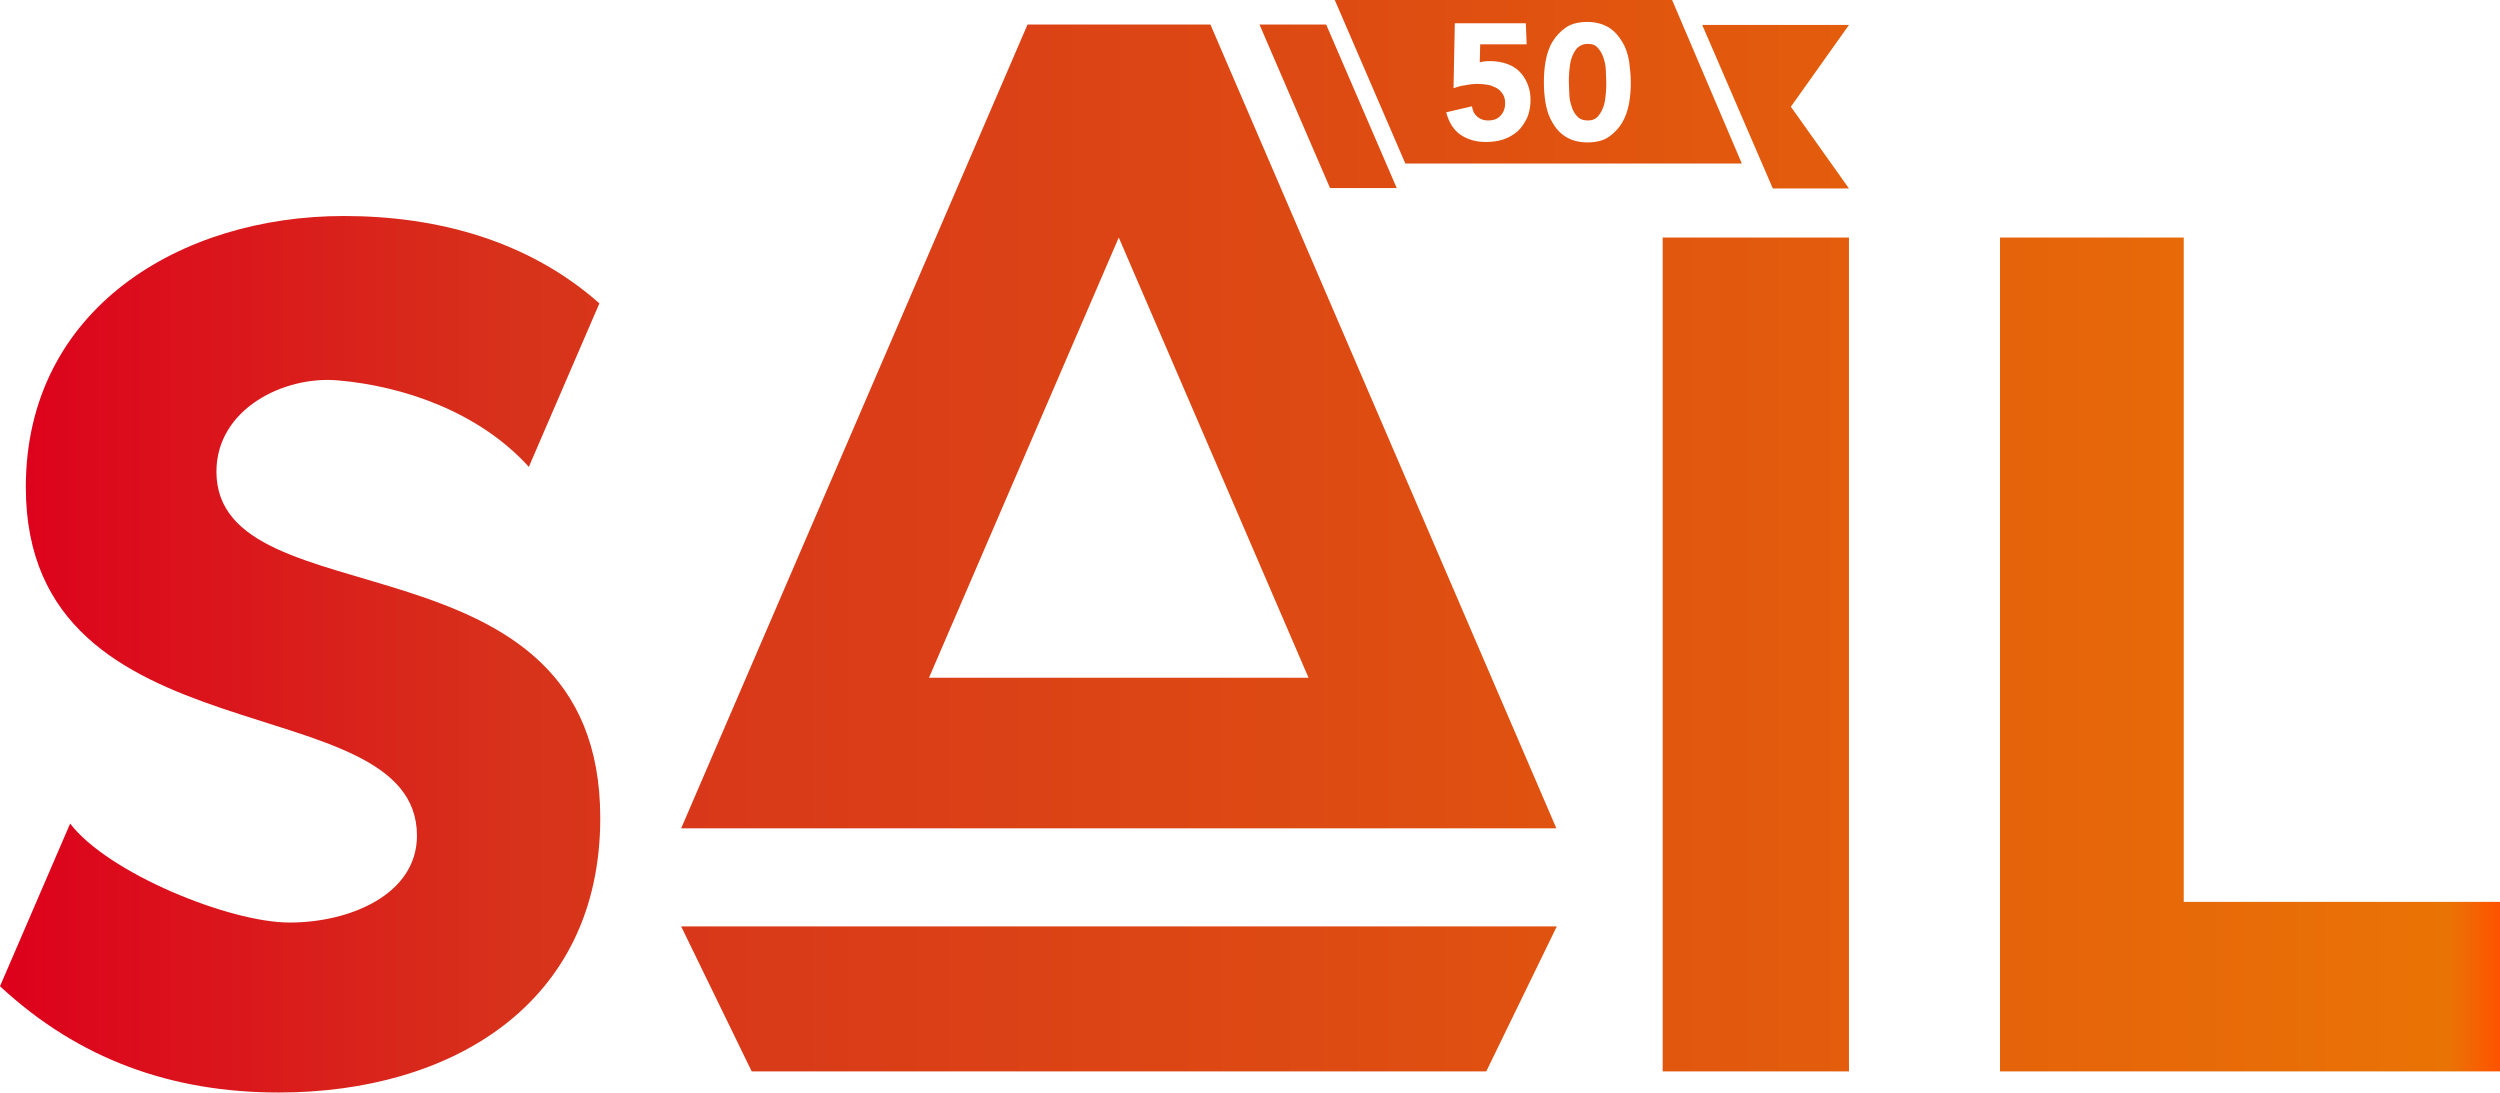
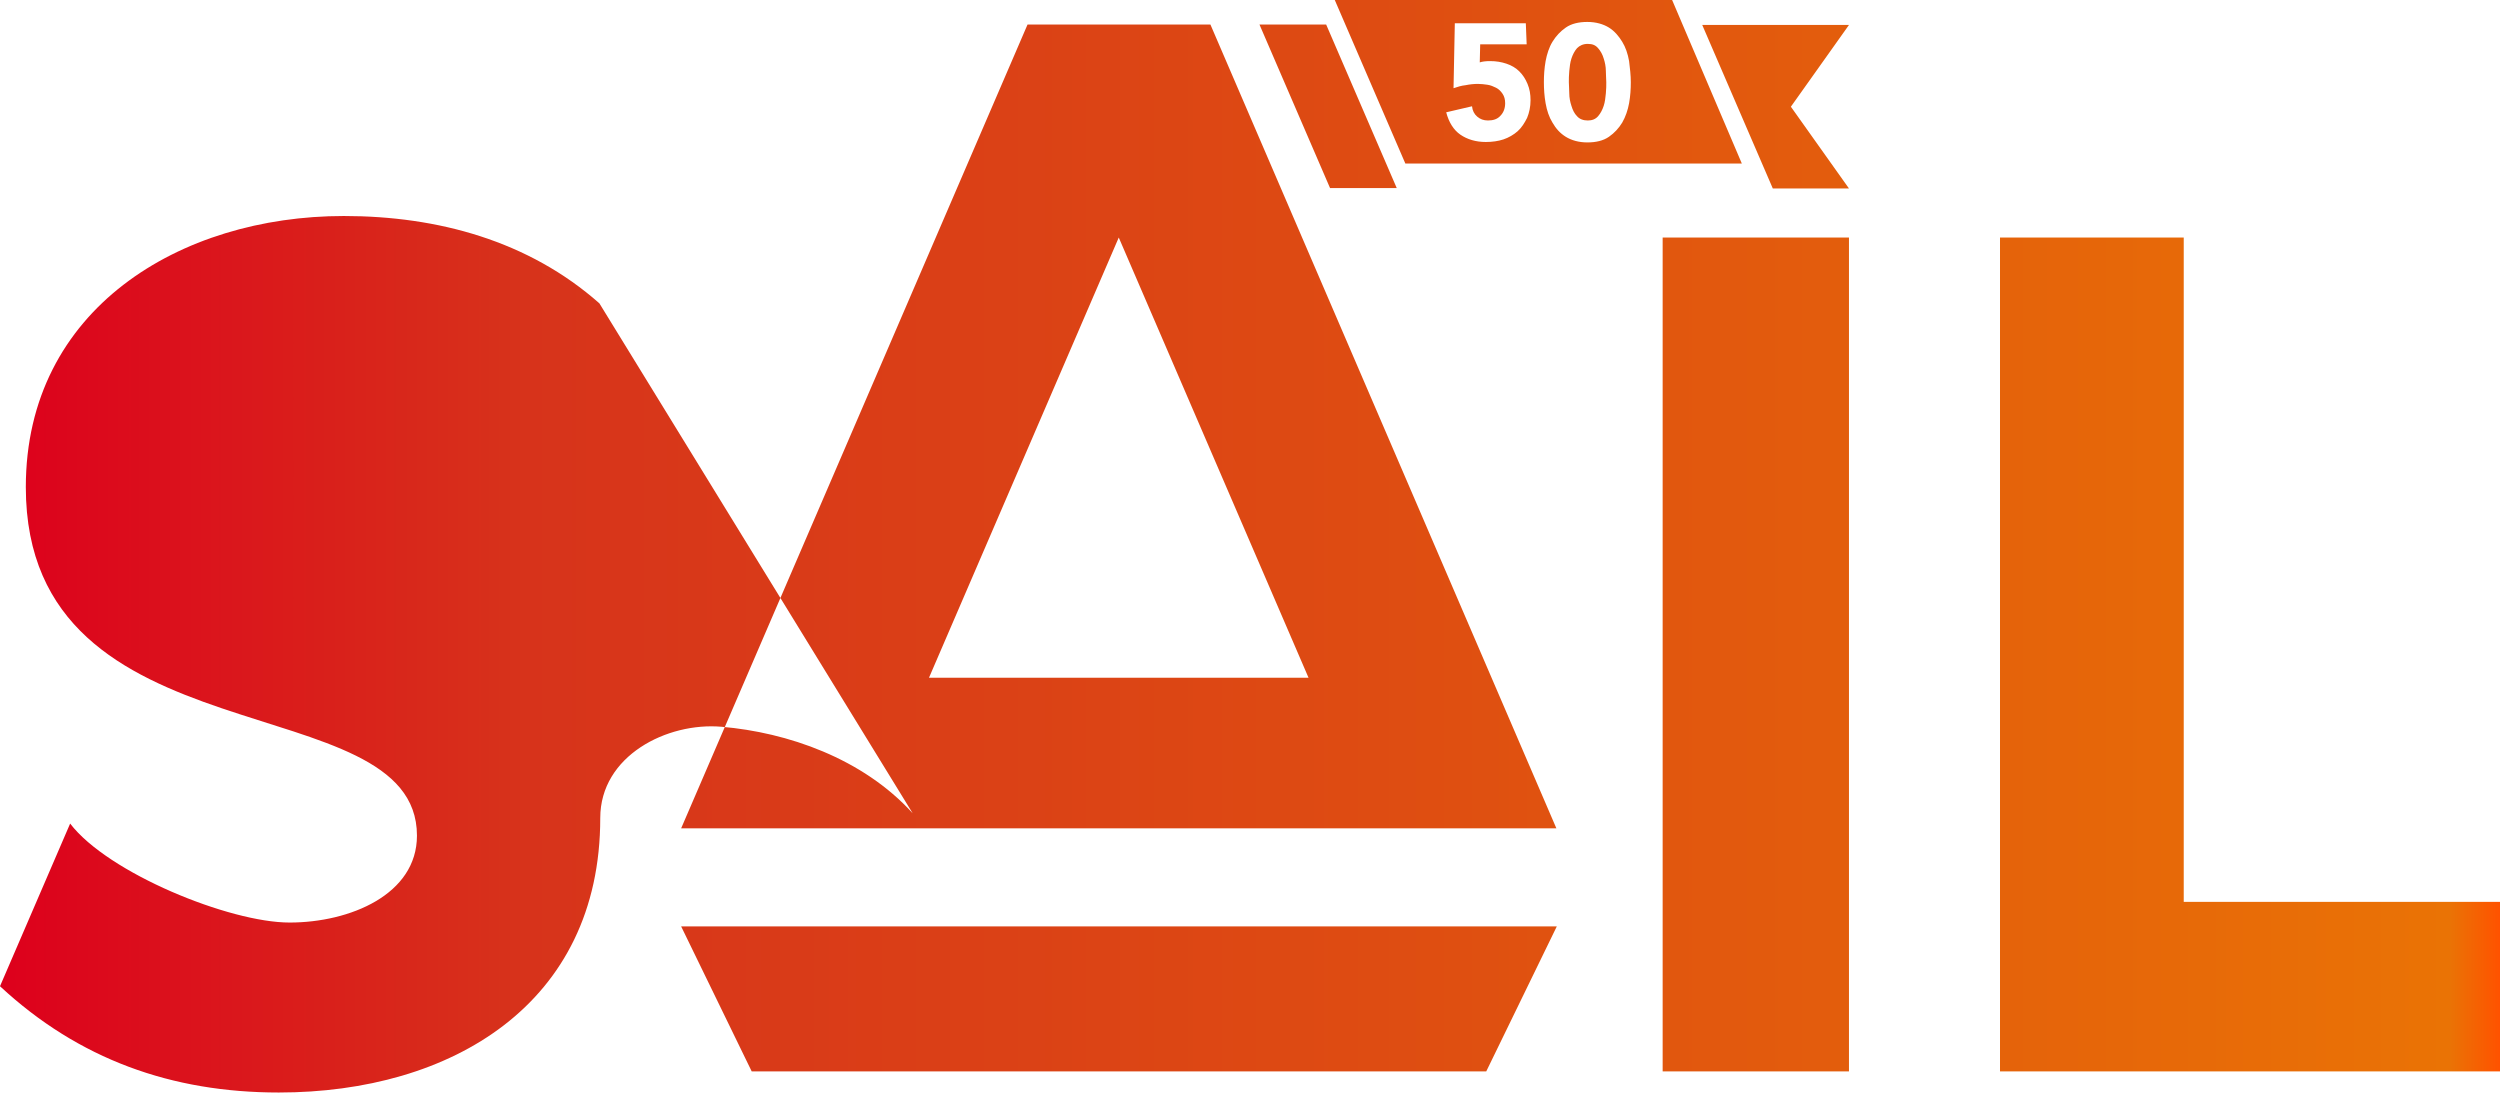
<svg xmlns="http://www.w3.org/2000/svg" version="1.1" id="Laag_1" x="0px" y="0px" viewBox="0 0 581 253.9" style="enable-background:new 0 0 581 253.9;" xml:space="preserve">
  <style type="text/css">
	.st0{fill:url(#SVGID_1_);}
</style>
  <linearGradient id="SVGID_1_" gradientUnits="userSpaceOnUse" x1="0" y1="120.96" x2="581.02" y2="120.96" gradientTransform="matrix(1 0 0 -1 0 247.885)">
    <stop offset="0" style="stop-color:#DD001C" />
    <stop offset="0.21" style="stop-color:#D7331B" />
    <stop offset="0.55" style="stop-color:#DE4C12" />
    <stop offset="0.98" style="stop-color:#EA7305" />
    <stop offset="1" style="stop-color:#FF5200" />
  </linearGradient>
-   <path class="st0" d="M581,249H464.8V55.2h42.7v154.4H581L581,249L581,249z M386.4,249h43.3V55.2h-43.3V249z M345.4,249l16.4-33.7  H158.3l16.4,33.7H345.4L345.4,249z M361.7,192.5H158.3L238.8,5.7h42.5L361.7,192.5L361.7,192.5z M215.9,157.5h88.2L260,55.2  L215.9,157.5z M139.3,70.5C122.9,56,101.8,50.2,79.9,50.2c-38,0-73.9,21.6-73.9,63c0,64.6,90.9,45.4,90.9,81  c0,13.7-15.6,20.2-29.6,20.2s-42.2-11.5-51-23L0,229.2c18.3,17,39.9,24.7,64.8,24.7c40,0,74.7-20.5,74.7-63.8  c0-67.9-89.2-45.2-89.2-80.5c0-14.5,15.6-22.3,28.2-21.2c15.2,1.3,32.8,7.3,44.4,20.1L139.3,70.5L139.3,70.5z M429.7,43.8l-13.5-19  l13.5-19h-34.1l16.4,38L429.7,43.8L429.7,43.8z M308.2,5.7l16.4,38h-15.5l-16.4-38H308.2z M404.8,38h-78.2L310.2,0h78.4L404.8,38z   M354.6,5.4h-16.5l-0.3,15.1c0.9-0.3,1.8-0.6,2.8-0.7c1-0.2,1.9-0.3,2.9-0.3c0.7,0,1.5,0.1,2.2,0.2c0.7,0.1,1.4,0.4,2,0.7  s1.1,0.8,1.5,1.4s0.6,1.3,0.6,2.2c0,1.2-0.4,2.2-1.1,2.9c-0.7,0.8-1.7,1.1-2.9,1.1c-1,0-1.8-0.3-2.5-0.9c-0.7-0.6-1.1-1.4-1.2-2.4  l-6,1.4c0.6,2.3,1.7,4.1,3.3,5.2c1.6,1.1,3.6,1.7,5.9,1.7c1.5,0,2.9-0.2,4.1-0.6s2.4-1.1,3.3-1.9c0.9-0.8,1.6-1.9,2.2-3.1  c0.5-1.2,0.8-2.6,0.8-4.1c0-1.4-0.2-2.6-0.7-3.8s-1.1-2.1-1.9-2.9c-0.8-0.8-1.8-1.4-3-1.8c-1.2-0.4-2.4-0.6-3.8-0.6  c-1,0-1.8,0.1-2.4,0.3l0.1-4.2h10.8L354.6,5.4L354.6,5.4z M359.2,24c0.3,1.7,0.8,3.2,1.6,4.5c0.8,1.4,1.8,2.5,3.1,3.3s3,1.3,5,1.3  s3.7-0.4,5-1.3c1.3-0.9,2.3-2,3.1-3.3c0.8-1.4,1.3-2.9,1.6-4.5c0.3-1.7,0.4-3.3,0.4-4.9s-0.2-3.3-0.4-4.9c-0.3-1.7-0.8-3.2-1.6-4.5  s-1.8-2.5-3.1-3.3s-3-1.3-5-1.3s-3.7,0.4-5,1.3c-1.3,0.9-2.3,2-3.1,3.3s-1.3,2.9-1.6,4.5c-0.3,1.7-0.4,3.3-0.4,4.9  S358.9,22.3,359.2,24L359.2,24z M364.7,16.5c0.1-1,0.2-2,0.5-2.9c0.3-0.9,0.7-1.7,1.3-2.4c0.6-0.6,1.4-1,2.5-1s1.8,0.3,2.4,1  s1,1.4,1.3,2.4c0.3,0.9,0.5,1.9,0.5,2.9s0.1,1.9,0.1,2.6s0,1.6-0.1,2.6c-0.1,1-0.2,2-0.5,2.9c-0.3,0.9-0.7,1.7-1.3,2.4s-1.4,1-2.4,1  s-1.9-0.3-2.5-1c-0.6-0.6-1-1.4-1.3-2.4c-0.3-0.9-0.5-1.9-0.5-2.9s-0.1-1.9-0.1-2.6S364.6,17.5,364.7,16.5z" />
+   <path class="st0" d="M581,249H464.8V55.2h42.7v154.4H581L581,249L581,249z M386.4,249h43.3V55.2h-43.3V249z M345.4,249l16.4-33.7  H158.3l16.4,33.7H345.4L345.4,249z M361.7,192.5H158.3L238.8,5.7h42.5L361.7,192.5L361.7,192.5z M215.9,157.5h88.2L260,55.2  L215.9,157.5z M139.3,70.5C122.9,56,101.8,50.2,79.9,50.2c-38,0-73.9,21.6-73.9,63c0,64.6,90.9,45.4,90.9,81  c0,13.7-15.6,20.2-29.6,20.2s-42.2-11.5-51-23L0,229.2c18.3,17,39.9,24.7,64.8,24.7c40,0,74.7-20.5,74.7-63.8  c0-14.5,15.6-22.3,28.2-21.2c15.2,1.3,32.8,7.3,44.4,20.1L139.3,70.5L139.3,70.5z M429.7,43.8l-13.5-19  l13.5-19h-34.1l16.4,38L429.7,43.8L429.7,43.8z M308.2,5.7l16.4,38h-15.5l-16.4-38H308.2z M404.8,38h-78.2L310.2,0h78.4L404.8,38z   M354.6,5.4h-16.5l-0.3,15.1c0.9-0.3,1.8-0.6,2.8-0.7c1-0.2,1.9-0.3,2.9-0.3c0.7,0,1.5,0.1,2.2,0.2c0.7,0.1,1.4,0.4,2,0.7  s1.1,0.8,1.5,1.4s0.6,1.3,0.6,2.2c0,1.2-0.4,2.2-1.1,2.9c-0.7,0.8-1.7,1.1-2.9,1.1c-1,0-1.8-0.3-2.5-0.9c-0.7-0.6-1.1-1.4-1.2-2.4  l-6,1.4c0.6,2.3,1.7,4.1,3.3,5.2c1.6,1.1,3.6,1.7,5.9,1.7c1.5,0,2.9-0.2,4.1-0.6s2.4-1.1,3.3-1.9c0.9-0.8,1.6-1.9,2.2-3.1  c0.5-1.2,0.8-2.6,0.8-4.1c0-1.4-0.2-2.6-0.7-3.8s-1.1-2.1-1.9-2.9c-0.8-0.8-1.8-1.4-3-1.8c-1.2-0.4-2.4-0.6-3.8-0.6  c-1,0-1.8,0.1-2.4,0.3l0.1-4.2h10.8L354.6,5.4L354.6,5.4z M359.2,24c0.3,1.7,0.8,3.2,1.6,4.5c0.8,1.4,1.8,2.5,3.1,3.3s3,1.3,5,1.3  s3.7-0.4,5-1.3c1.3-0.9,2.3-2,3.1-3.3c0.8-1.4,1.3-2.9,1.6-4.5c0.3-1.7,0.4-3.3,0.4-4.9s-0.2-3.3-0.4-4.9c-0.3-1.7-0.8-3.2-1.6-4.5  s-1.8-2.5-3.1-3.3s-3-1.3-5-1.3s-3.7,0.4-5,1.3c-1.3,0.9-2.3,2-3.1,3.3s-1.3,2.9-1.6,4.5c-0.3,1.7-0.4,3.3-0.4,4.9  S358.9,22.3,359.2,24L359.2,24z M364.7,16.5c0.1-1,0.2-2,0.5-2.9c0.3-0.9,0.7-1.7,1.3-2.4c0.6-0.6,1.4-1,2.5-1s1.8,0.3,2.4,1  s1,1.4,1.3,2.4c0.3,0.9,0.5,1.9,0.5,2.9s0.1,1.9,0.1,2.6s0,1.6-0.1,2.6c-0.1,1-0.2,2-0.5,2.9c-0.3,0.9-0.7,1.7-1.3,2.4s-1.4,1-2.4,1  s-1.9-0.3-2.5-1c-0.6-0.6-1-1.4-1.3-2.4c-0.3-0.9-0.5-1.9-0.5-2.9s-0.1-1.9-0.1-2.6S364.6,17.5,364.7,16.5z" />
</svg>